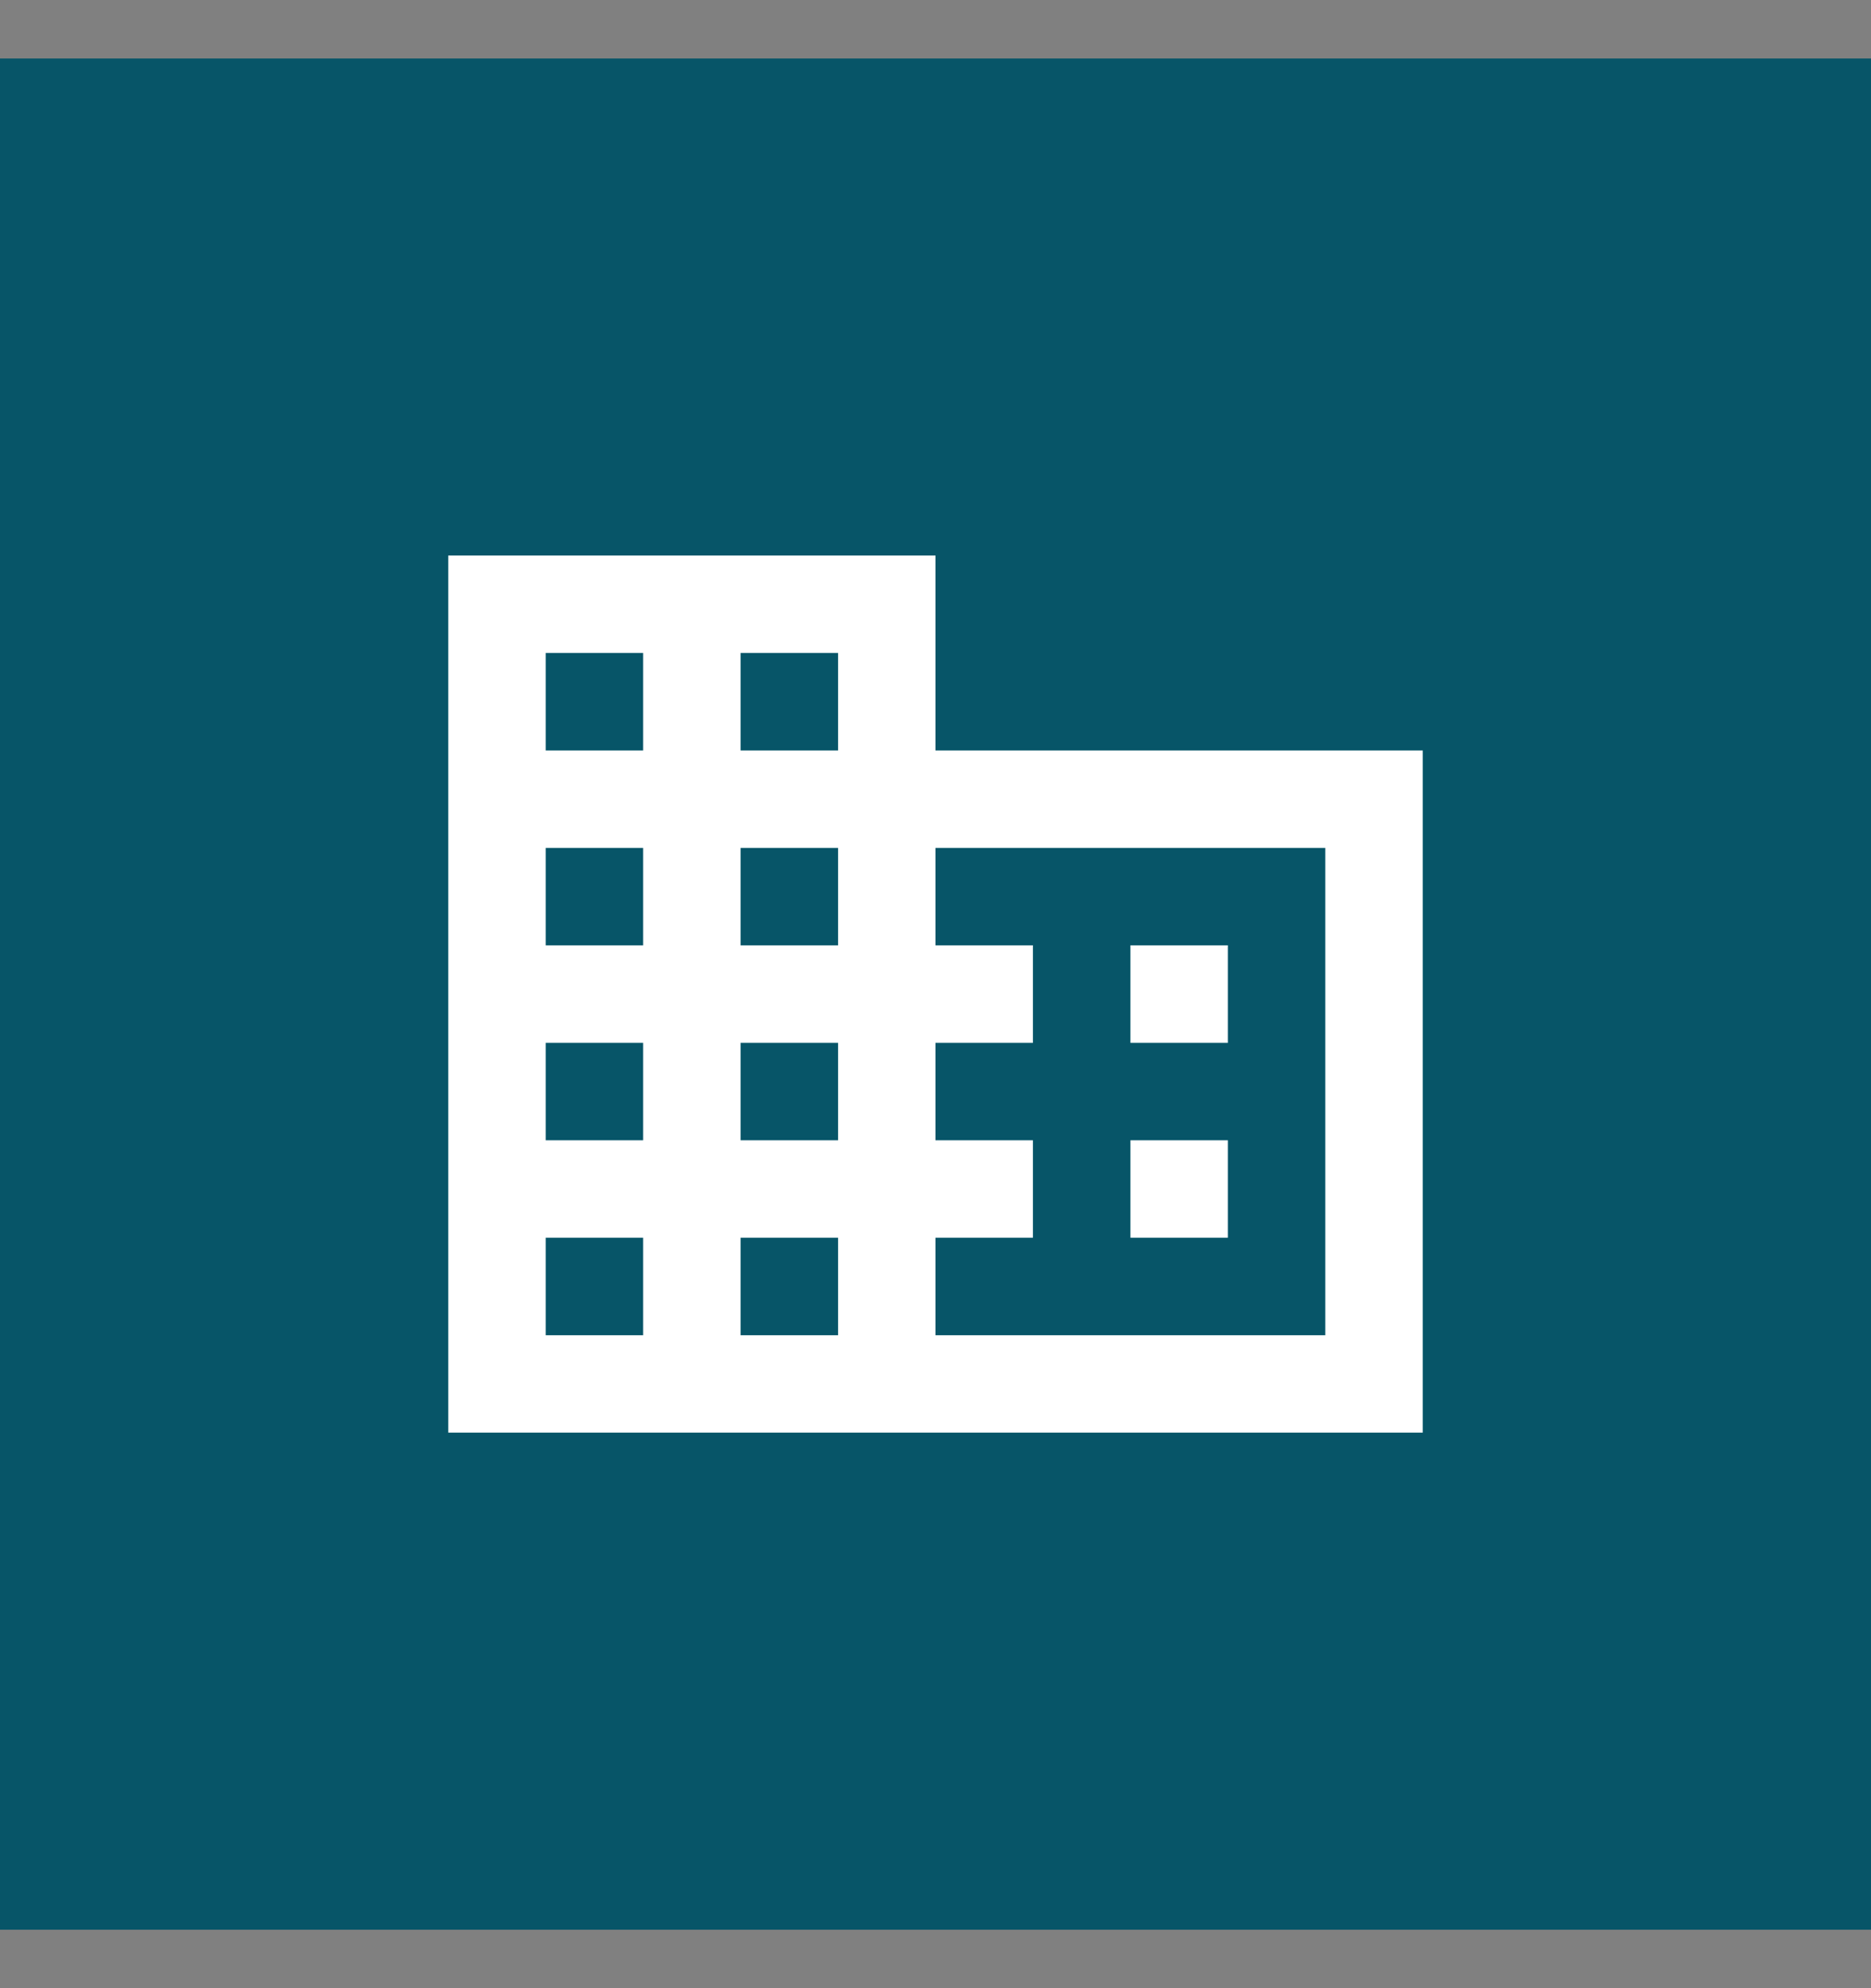
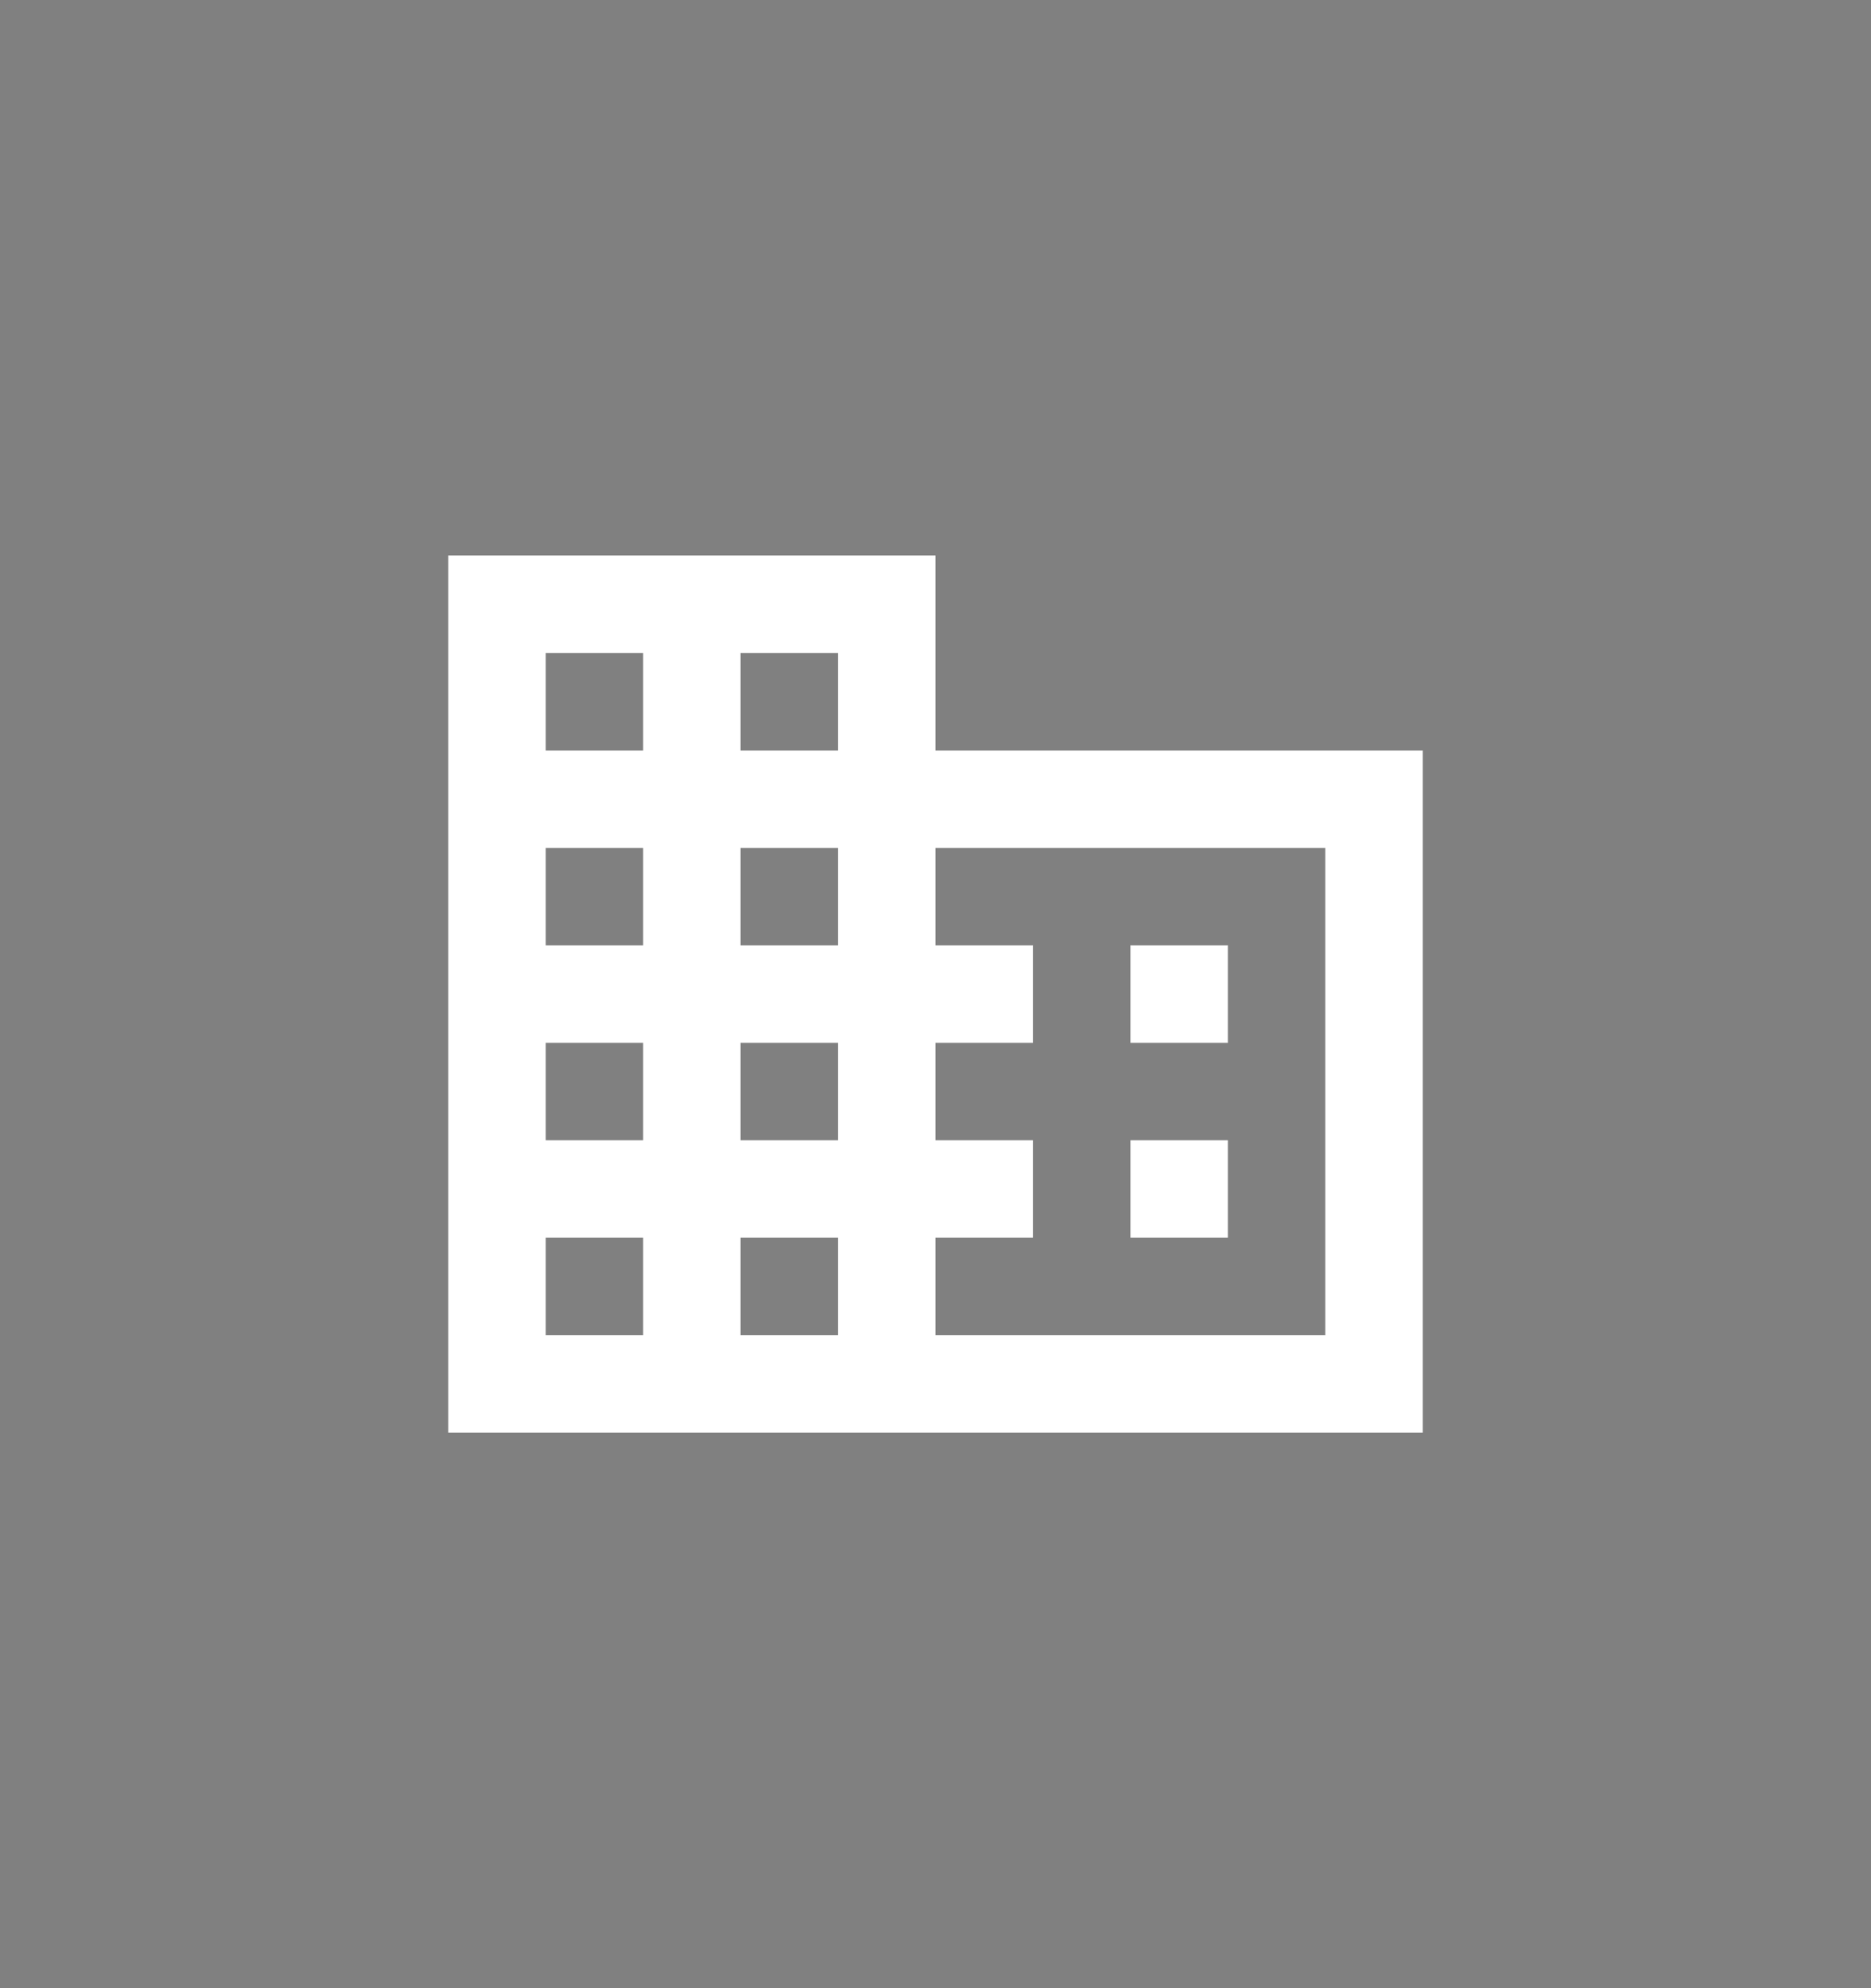
<svg xmlns="http://www.w3.org/2000/svg" width="16" height="17" viewBox="0 0 16 17" fill="none">
  <rect x="0" y="0" width="16" height="17" fill="#808080" stroke="none" />
-   <rect y="0.5" width="16" height="16" fill="#075568" />
  <g clip-path="url(#clip0_2122_851)">
    <path d="M8 6.417V4.75H3.833V12.25H12.167V6.417H8ZM5.5 11.417H4.667V10.583H5.5V11.417ZM5.5 9.75H4.667V8.917H5.5V9.75ZM5.5 8.083H4.667V7.25H5.5V8.083ZM5.5 6.417H4.667V5.583H5.5V6.417ZM7.167 11.417H6.333V10.583H7.167V11.417ZM7.167 9.75H6.333V8.917H7.167V9.75ZM7.167 8.083H6.333V7.25H7.167V8.083ZM7.167 6.417H6.333V5.583H7.167V6.417ZM11.333 11.417H8V10.583H8.833V9.75H8V8.917H8.833V8.083H8V7.25H11.333V11.417ZM10.5 8.083H9.667V8.917H10.5V8.083ZM10.5 9.75H9.667V10.583H10.5V9.75Z" fill="white" />
  </g>
  <defs>
    <clipPath id="clip0_2122_851">
      <rect width="10" height="10" fill="white" transform="translate(3 3.5)" />
    </clipPath>
  </defs>
</svg>